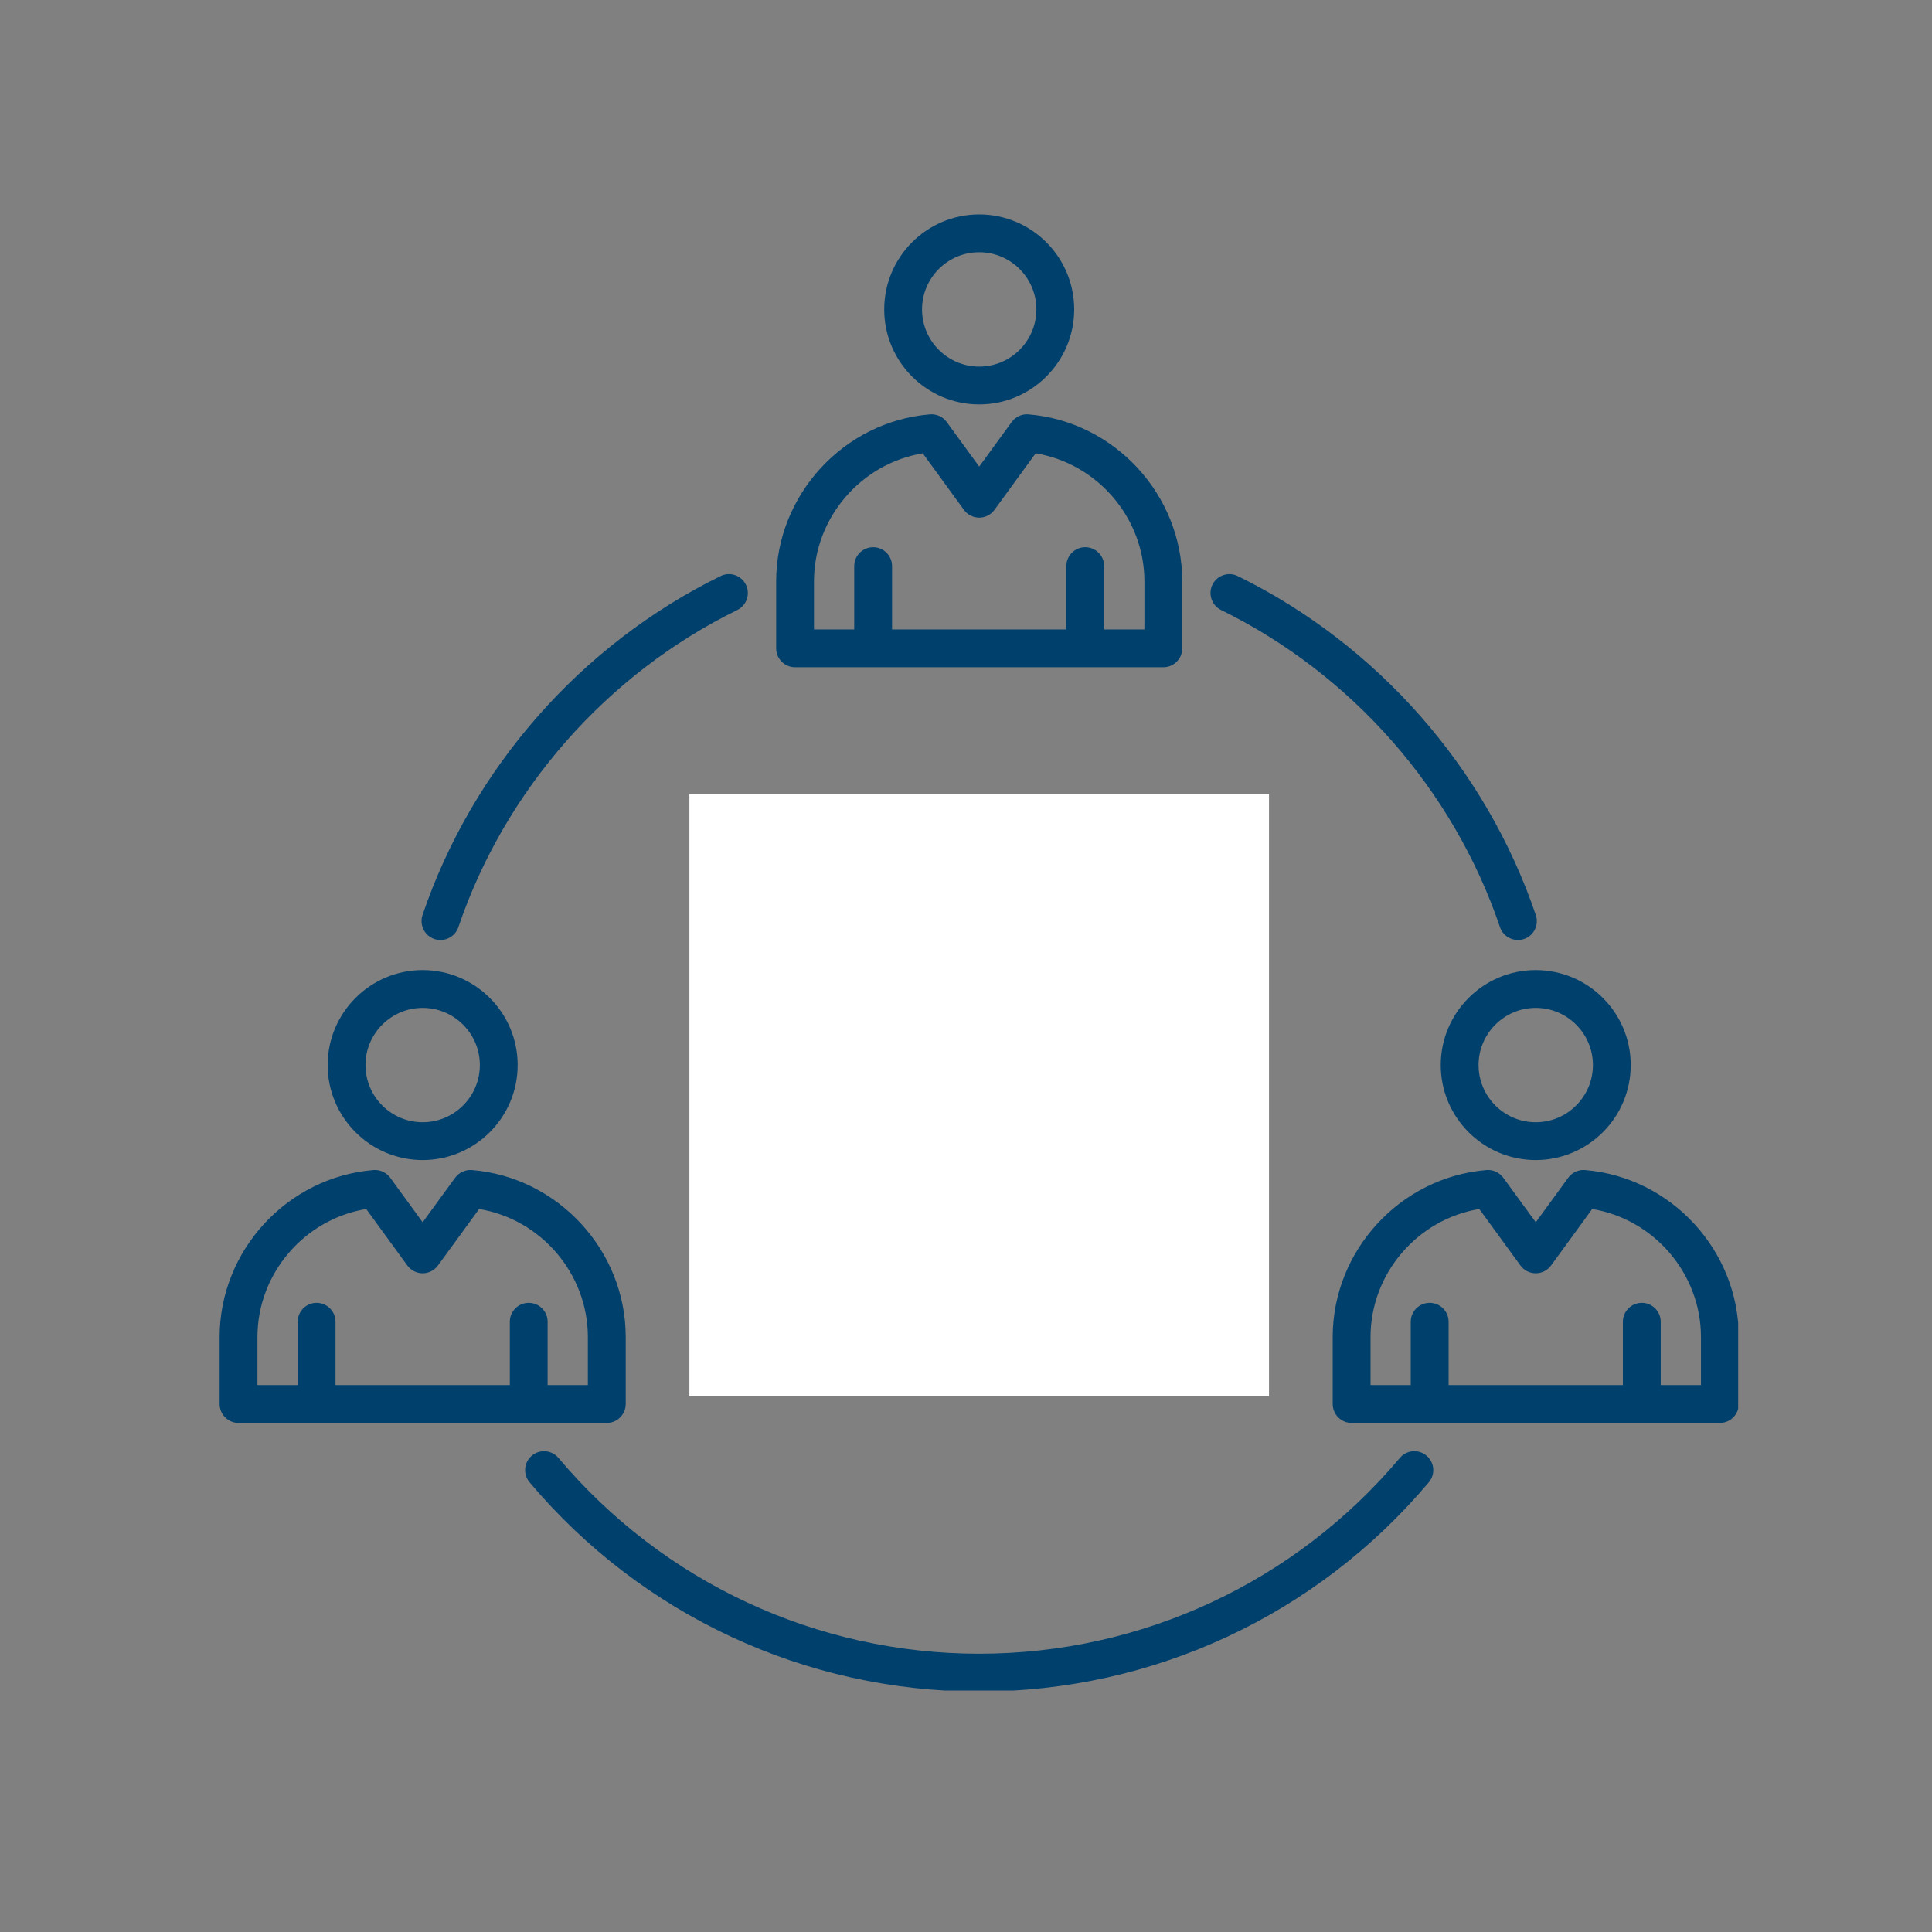
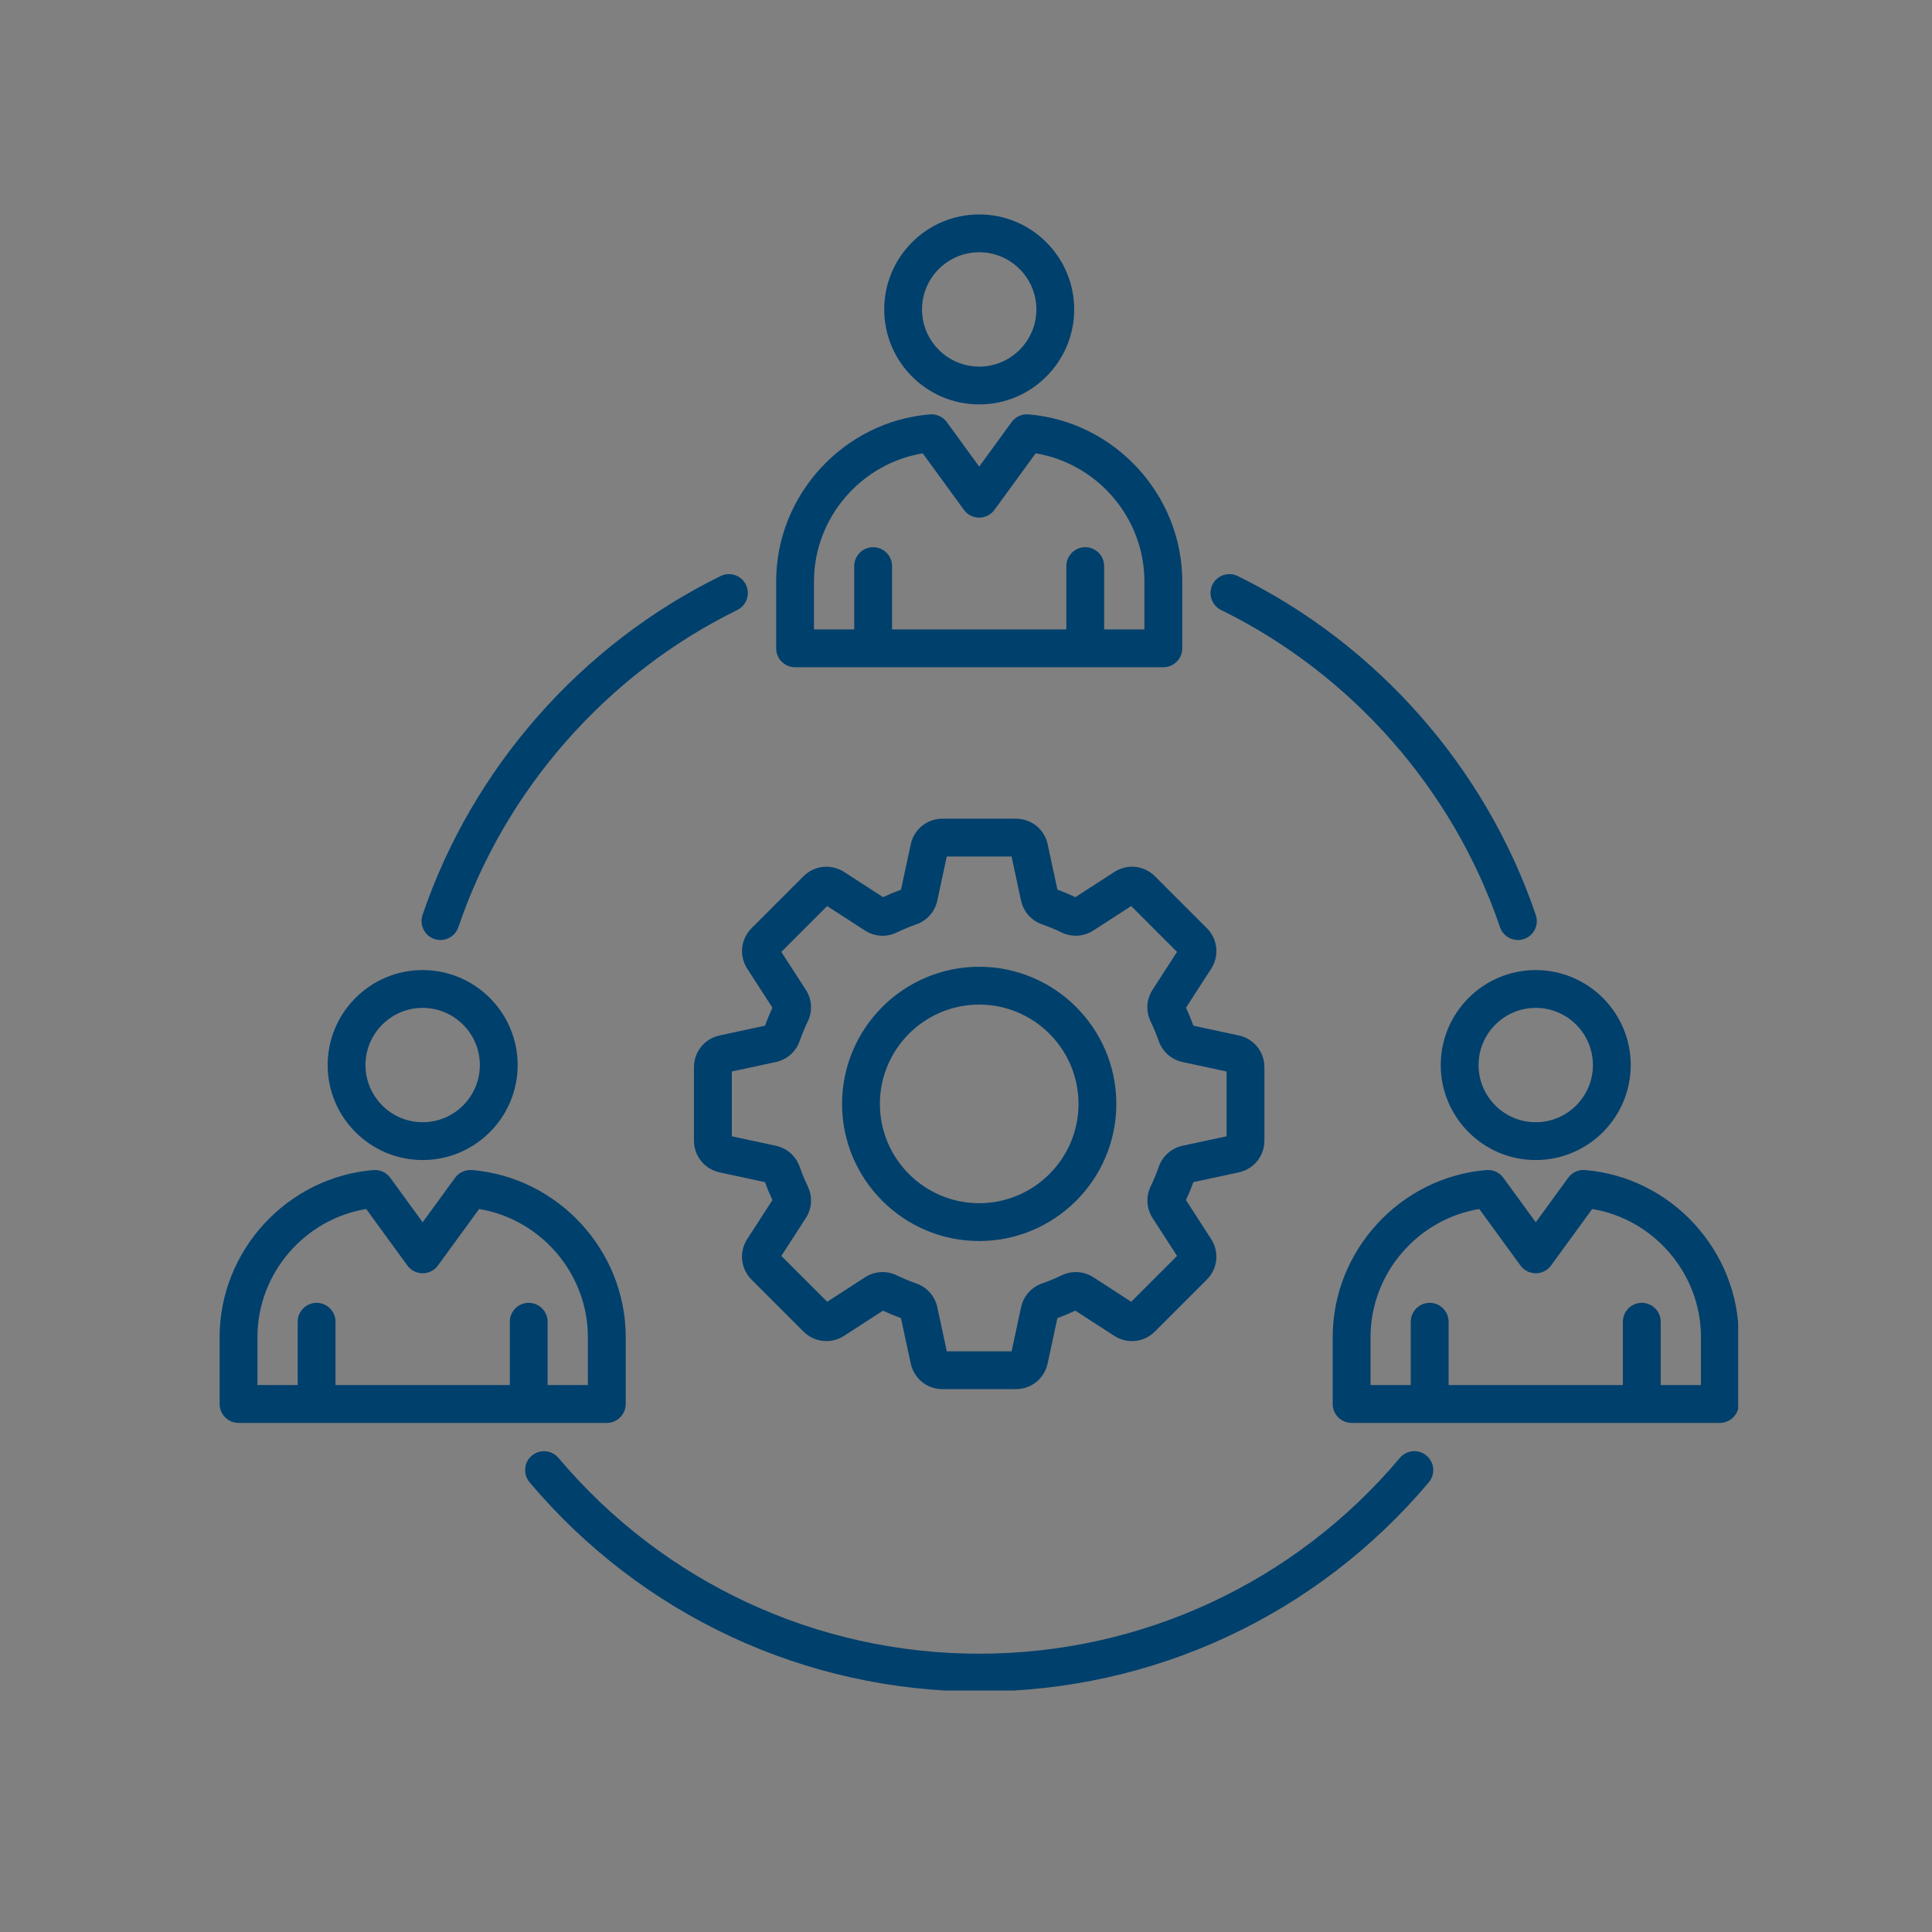
<svg xmlns="http://www.w3.org/2000/svg" width="500" zoomAndPan="magnify" viewBox="0 0 375 375" height="500" preserveAspectRatio="xMidYMid meet" version="1.0">
  <rect x="0" y="0" width="375" height="375" fill="#808080" stroke="none" />
  <defs>
    <clipPath id="abf67f601f">
      <path d="M 42.629 41.625 L 337.379 41.625 L 337.379 328.125 L 42.629 328.125 Z M 42.629 41.625 " clip-rule="nonzero" />
    </clipPath>
    <clipPath id="4c71a3deaa">
-       <path d="M 133.812 154.129 L 246.312 154.129 L 246.312 271.094 L 133.812 271.094 Z M 133.812 154.129 " clip-rule="nonzero" />
-     </clipPath>
+       </clipPath>
  </defs>
  <g clip-path="url(#abf67f601f)">
    <path fill="#00406d" d="M 277.336 287.707 C 255.594 313.523 223.781 328.328 190.062 328.328 C 156.344 328.328 124.531 313.523 102.789 287.707 C 101.484 286.156 101.68 283.84 103.23 282.535 C 104.777 281.234 107.094 281.43 108.398 282.977 C 128.746 307.129 158.508 320.984 190.055 320.984 C 221.605 320.984 251.371 307.137 271.715 282.977 C 273.023 281.422 275.336 281.227 276.883 282.535 C 278.441 283.844 278.645 286.156 277.336 287.707 Z M 84.312 182.262 C 84.707 182.398 85.102 182.457 85.496 182.457 C 87.023 182.457 88.449 181.492 88.969 179.969 C 98.016 153.285 117.754 130.844 143.105 118.402 C 144.922 117.508 145.672 115.312 144.781 113.488 C 143.887 111.668 141.684 110.914 139.867 111.812 C 112.773 125.105 91.684 149.094 82.012 177.609 C 81.371 179.527 82.398 181.609 84.312 182.262 Z M 237.016 118.402 C 262.367 130.844 282.102 153.285 291.148 179.969 C 291.668 181.5 293.094 182.457 294.625 182.457 C 295.016 182.457 295.414 182.398 295.805 182.262 C 297.727 181.613 298.754 179.527 298.098 177.609 C 288.426 149.086 267.34 125.105 240.246 111.812 C 238.426 110.922 236.227 111.672 235.332 113.488 C 234.445 115.305 235.199 117.508 237.016 118.402 Z M 150.652 125.84 L 150.652 112.852 C 150.652 96.055 163.762 81.812 180.5 80.43 C 181.773 80.324 183.016 80.891 183.773 81.93 L 190.062 90.566 L 196.355 81.93 C 197.109 80.895 198.352 80.324 199.629 80.43 C 216.367 81.82 229.477 96.059 229.477 112.852 L 229.477 125.84 C 229.477 127.867 227.832 129.512 225.809 129.512 L 154.324 129.512 C 152.297 129.512 150.652 127.871 150.652 125.84 Z M 157.992 122.172 L 165.805 122.172 L 165.805 109.879 C 165.805 107.855 167.453 106.211 169.477 106.211 C 171.5 106.211 173.148 107.855 173.148 109.879 L 173.148 122.172 L 206.977 122.172 L 206.977 109.879 C 206.977 107.855 208.621 106.211 210.648 106.211 C 212.672 106.211 214.316 107.855 214.316 109.879 L 214.316 122.172 L 222.129 122.172 L 222.129 112.852 C 222.129 100.527 213.008 89.973 201.02 87.992 L 193.027 98.961 C 192.336 99.91 191.238 100.473 190.062 100.473 C 188.887 100.473 187.785 99.91 187.094 98.961 L 179.105 87.992 C 167.113 89.973 157.992 100.527 157.992 112.852 Z M 337.496 259.527 L 337.496 272.516 C 337.496 274.539 335.852 276.188 333.824 276.188 L 262.348 276.188 C 260.324 276.188 258.676 274.539 258.676 272.516 L 258.676 259.527 C 258.676 242.73 271.785 228.488 288.523 227.105 C 289.805 227 291.039 227.57 291.797 228.605 L 298.094 237.242 L 304.383 228.605 C 305.133 227.57 306.375 227 307.652 227.105 C 324.387 228.488 337.496 242.73 337.496 259.527 Z M 330.156 259.527 C 330.156 247.203 321.035 236.648 309.043 234.668 L 301.055 245.637 C 300.363 246.582 299.262 247.145 298.086 247.145 C 296.91 247.145 295.809 246.582 295.121 245.637 L 287.129 234.668 C 275.141 236.648 266.02 247.195 266.02 259.527 L 266.02 268.844 L 273.828 268.844 L 273.828 256.551 C 273.828 254.523 275.477 252.879 277.5 252.879 C 279.527 252.879 281.172 254.523 281.172 256.551 L 281.172 268.84 L 315 268.84 L 315 256.551 C 315 254.523 316.648 252.879 318.672 252.879 C 320.695 252.879 322.344 254.523 322.344 256.551 L 322.344 268.84 L 330.156 268.84 Z M 298.086 188.289 C 308.254 188.289 316.523 196.559 316.523 206.727 C 316.523 216.895 308.254 225.164 298.086 225.164 C 287.918 225.164 279.648 216.895 279.648 206.727 C 279.648 196.559 287.918 188.289 298.086 188.289 Z M 298.086 195.629 C 291.969 195.629 286.988 200.609 286.988 206.727 C 286.988 212.844 291.969 217.824 298.086 217.824 C 304.203 217.824 309.184 212.844 309.184 206.727 C 309.184 200.609 304.203 195.629 298.086 195.629 Z M 117.777 276.188 L 46.301 276.188 C 44.273 276.188 42.629 274.539 42.629 272.516 L 42.629 259.527 C 42.629 242.73 55.738 228.488 72.477 227.105 C 73.754 227 74.992 227.57 75.75 228.605 L 82.039 237.242 L 88.332 228.605 C 89.086 227.57 90.328 227 91.605 227.105 C 108.344 228.488 121.453 242.734 121.453 259.527 L 121.453 272.516 C 121.449 274.539 119.801 276.188 117.777 276.188 Z M 114.105 259.527 C 114.105 247.203 104.984 236.648 92.996 234.668 L 85.004 245.637 C 84.312 246.582 83.211 247.145 82.039 247.145 C 80.863 247.145 79.762 246.582 79.07 245.637 L 71.082 234.668 C 59.09 236.641 49.969 247.195 49.969 259.527 L 49.969 268.844 L 57.781 268.844 L 57.781 256.551 C 57.781 254.523 59.426 252.879 61.453 252.879 C 63.477 252.879 65.121 254.523 65.121 256.551 L 65.121 268.84 L 98.953 268.84 L 98.953 256.551 C 98.953 254.523 100.598 252.879 102.625 252.879 C 104.648 252.879 106.293 254.523 106.293 256.551 L 106.293 268.84 L 114.105 268.84 Z M 63.598 206.727 C 63.598 196.559 71.871 188.289 82.039 188.289 C 92.207 188.289 100.477 196.559 100.477 206.727 C 100.477 216.895 92.207 225.164 82.039 225.164 C 71.871 225.164 63.598 216.895 63.598 206.727 Z M 70.941 206.727 C 70.941 212.844 75.922 217.824 82.039 217.824 C 88.156 217.824 93.137 212.844 93.137 206.727 C 93.137 200.609 88.156 195.629 82.039 195.629 C 75.922 195.629 70.941 200.609 70.941 206.727 Z M 171.625 60.059 C 171.625 49.891 179.895 41.621 190.062 41.621 C 200.23 41.621 208.5 49.891 208.5 60.059 C 208.5 70.227 200.23 78.496 190.062 78.496 C 179.895 78.496 171.625 70.227 171.625 60.059 Z M 178.965 60.059 C 178.965 66.176 183.945 71.156 190.062 71.156 C 196.18 71.156 201.16 66.176 201.16 60.059 C 201.16 53.941 196.18 48.961 190.062 48.961 C 183.945 48.961 178.965 53.941 178.965 60.059 Z M 145.887 180.152 L 155.949 170.09 C 158.074 167.965 161.32 167.625 163.844 169.25 L 171.398 174.133 C 172.543 173.602 173.703 173.117 174.883 172.684 L 176.773 163.891 C 177.406 160.957 179.945 158.906 182.949 158.906 L 197.184 158.906 C 200.188 158.906 202.727 160.957 203.355 163.891 L 205.246 172.684 C 206.422 173.109 207.59 173.602 208.734 174.133 L 216.289 169.25 C 218.809 167.625 222.059 167.965 224.18 170.09 L 234.242 180.152 C 236.367 182.277 236.715 185.523 235.082 188.043 L 230.199 195.598 C 230.73 196.738 231.215 197.906 231.645 199.086 L 240.434 200.977 C 243.371 201.605 245.422 204.145 245.422 207.148 L 245.422 221.387 C 245.422 224.391 243.371 226.926 240.434 227.559 L 231.645 229.449 C 231.215 230.621 230.73 231.793 230.195 232.934 L 235.074 240.492 C 236.707 243.012 236.359 246.258 234.238 248.383 L 224.172 258.445 C 222.051 260.566 218.801 260.918 216.281 259.285 L 208.727 254.402 C 207.59 254.934 206.422 255.418 205.238 255.852 L 203.348 264.641 C 202.719 267.578 200.18 269.629 197.176 269.629 L 182.941 269.629 C 179.938 269.629 177.398 267.578 176.77 264.641 L 174.879 255.852 C 173.703 255.422 172.535 254.934 171.391 254.402 L 163.836 259.285 C 161.316 260.918 158.066 260.566 155.945 258.445 L 145.883 248.383 C 143.758 246.258 143.41 243.012 145.043 240.492 L 149.926 232.934 C 149.391 231.797 148.91 230.629 148.477 229.449 L 139.684 227.559 C 136.746 226.926 134.699 224.391 134.699 221.387 L 134.699 207.148 C 134.699 204.145 136.746 201.605 139.691 200.977 L 148.48 199.086 C 148.91 197.91 149.398 196.742 149.93 195.598 L 145.051 188.043 C 143.414 185.523 143.766 182.281 145.887 180.152 Z M 156.789 198.266 C 156.195 199.496 155.664 200.773 155.215 202.059 C 154.48 204.152 152.75 205.676 150.586 206.141 L 142.047 207.977 L 142.047 220.555 L 150.586 222.387 C 152.75 222.852 154.48 224.383 155.215 226.477 C 155.668 227.758 156.195 229.039 156.789 230.27 C 157.754 232.27 157.609 234.574 156.402 236.441 L 151.66 243.777 L 160.559 252.672 L 167.891 247.93 C 169.758 246.723 172.062 246.578 174.059 247.543 C 175.293 248.137 176.566 248.668 177.852 249.121 C 179.945 249.855 181.473 251.586 181.938 253.754 L 183.773 262.289 L 196.352 262.289 L 198.188 253.746 C 198.652 251.582 200.18 249.844 202.273 249.117 C 203.559 248.664 204.836 248.137 206.066 247.543 C 208.066 246.578 210.371 246.723 212.238 247.93 L 219.574 252.672 L 228.469 243.777 L 223.727 236.441 C 222.523 234.574 222.383 232.27 223.34 230.27 C 223.934 229.031 224.469 227.758 224.914 226.477 C 225.648 224.383 227.379 222.852 229.547 222.387 L 238.078 220.555 L 238.078 207.977 L 229.539 206.141 C 227.375 205.676 225.641 204.145 224.906 202.055 C 224.457 200.77 223.93 199.492 223.336 198.262 C 222.367 196.262 222.516 193.953 223.723 192.094 L 228.461 184.758 L 219.566 175.863 L 212.23 180.605 C 210.367 181.809 208.059 181.953 206.059 180.992 C 204.824 180.398 203.551 179.863 202.266 179.418 C 200.176 178.684 198.645 176.953 198.18 174.789 L 196.344 166.254 L 183.766 166.254 L 181.934 174.793 C 181.469 176.961 179.938 178.691 177.844 179.426 C 176.562 179.871 175.289 180.402 174.051 180.996 C 172.051 181.965 169.746 181.816 167.887 180.613 L 160.551 175.871 L 151.656 184.766 L 156.398 192.102 C 157.609 193.961 157.754 196.266 156.789 198.266 Z M 163.445 214.266 C 163.445 199.59 175.387 187.648 190.062 187.648 C 204.738 187.648 216.68 199.59 216.68 214.266 C 216.68 228.941 204.738 240.883 190.062 240.883 C 175.387 240.883 163.445 228.941 163.445 214.266 Z M 170.785 214.266 C 170.785 224.898 179.438 233.539 190.062 233.539 C 200.688 233.539 209.34 224.891 209.34 214.266 C 209.34 203.637 200.688 194.988 190.062 194.988 C 179.438 194.988 170.785 203.637 170.785 214.266 Z M 170.785 214.266 " fill-opacity="1" fill-rule="nonzero" />
  </g>
  <g clip-path="url(#4c71a3deaa)">
    <path fill="#ffffff" d="M 133.812 154.129 L 246.312 154.129 L 246.312 271.023 L 133.812 271.023 Z M 133.812 154.129 " fill-opacity="1" fill-rule="nonzero" />
  </g>
</svg>